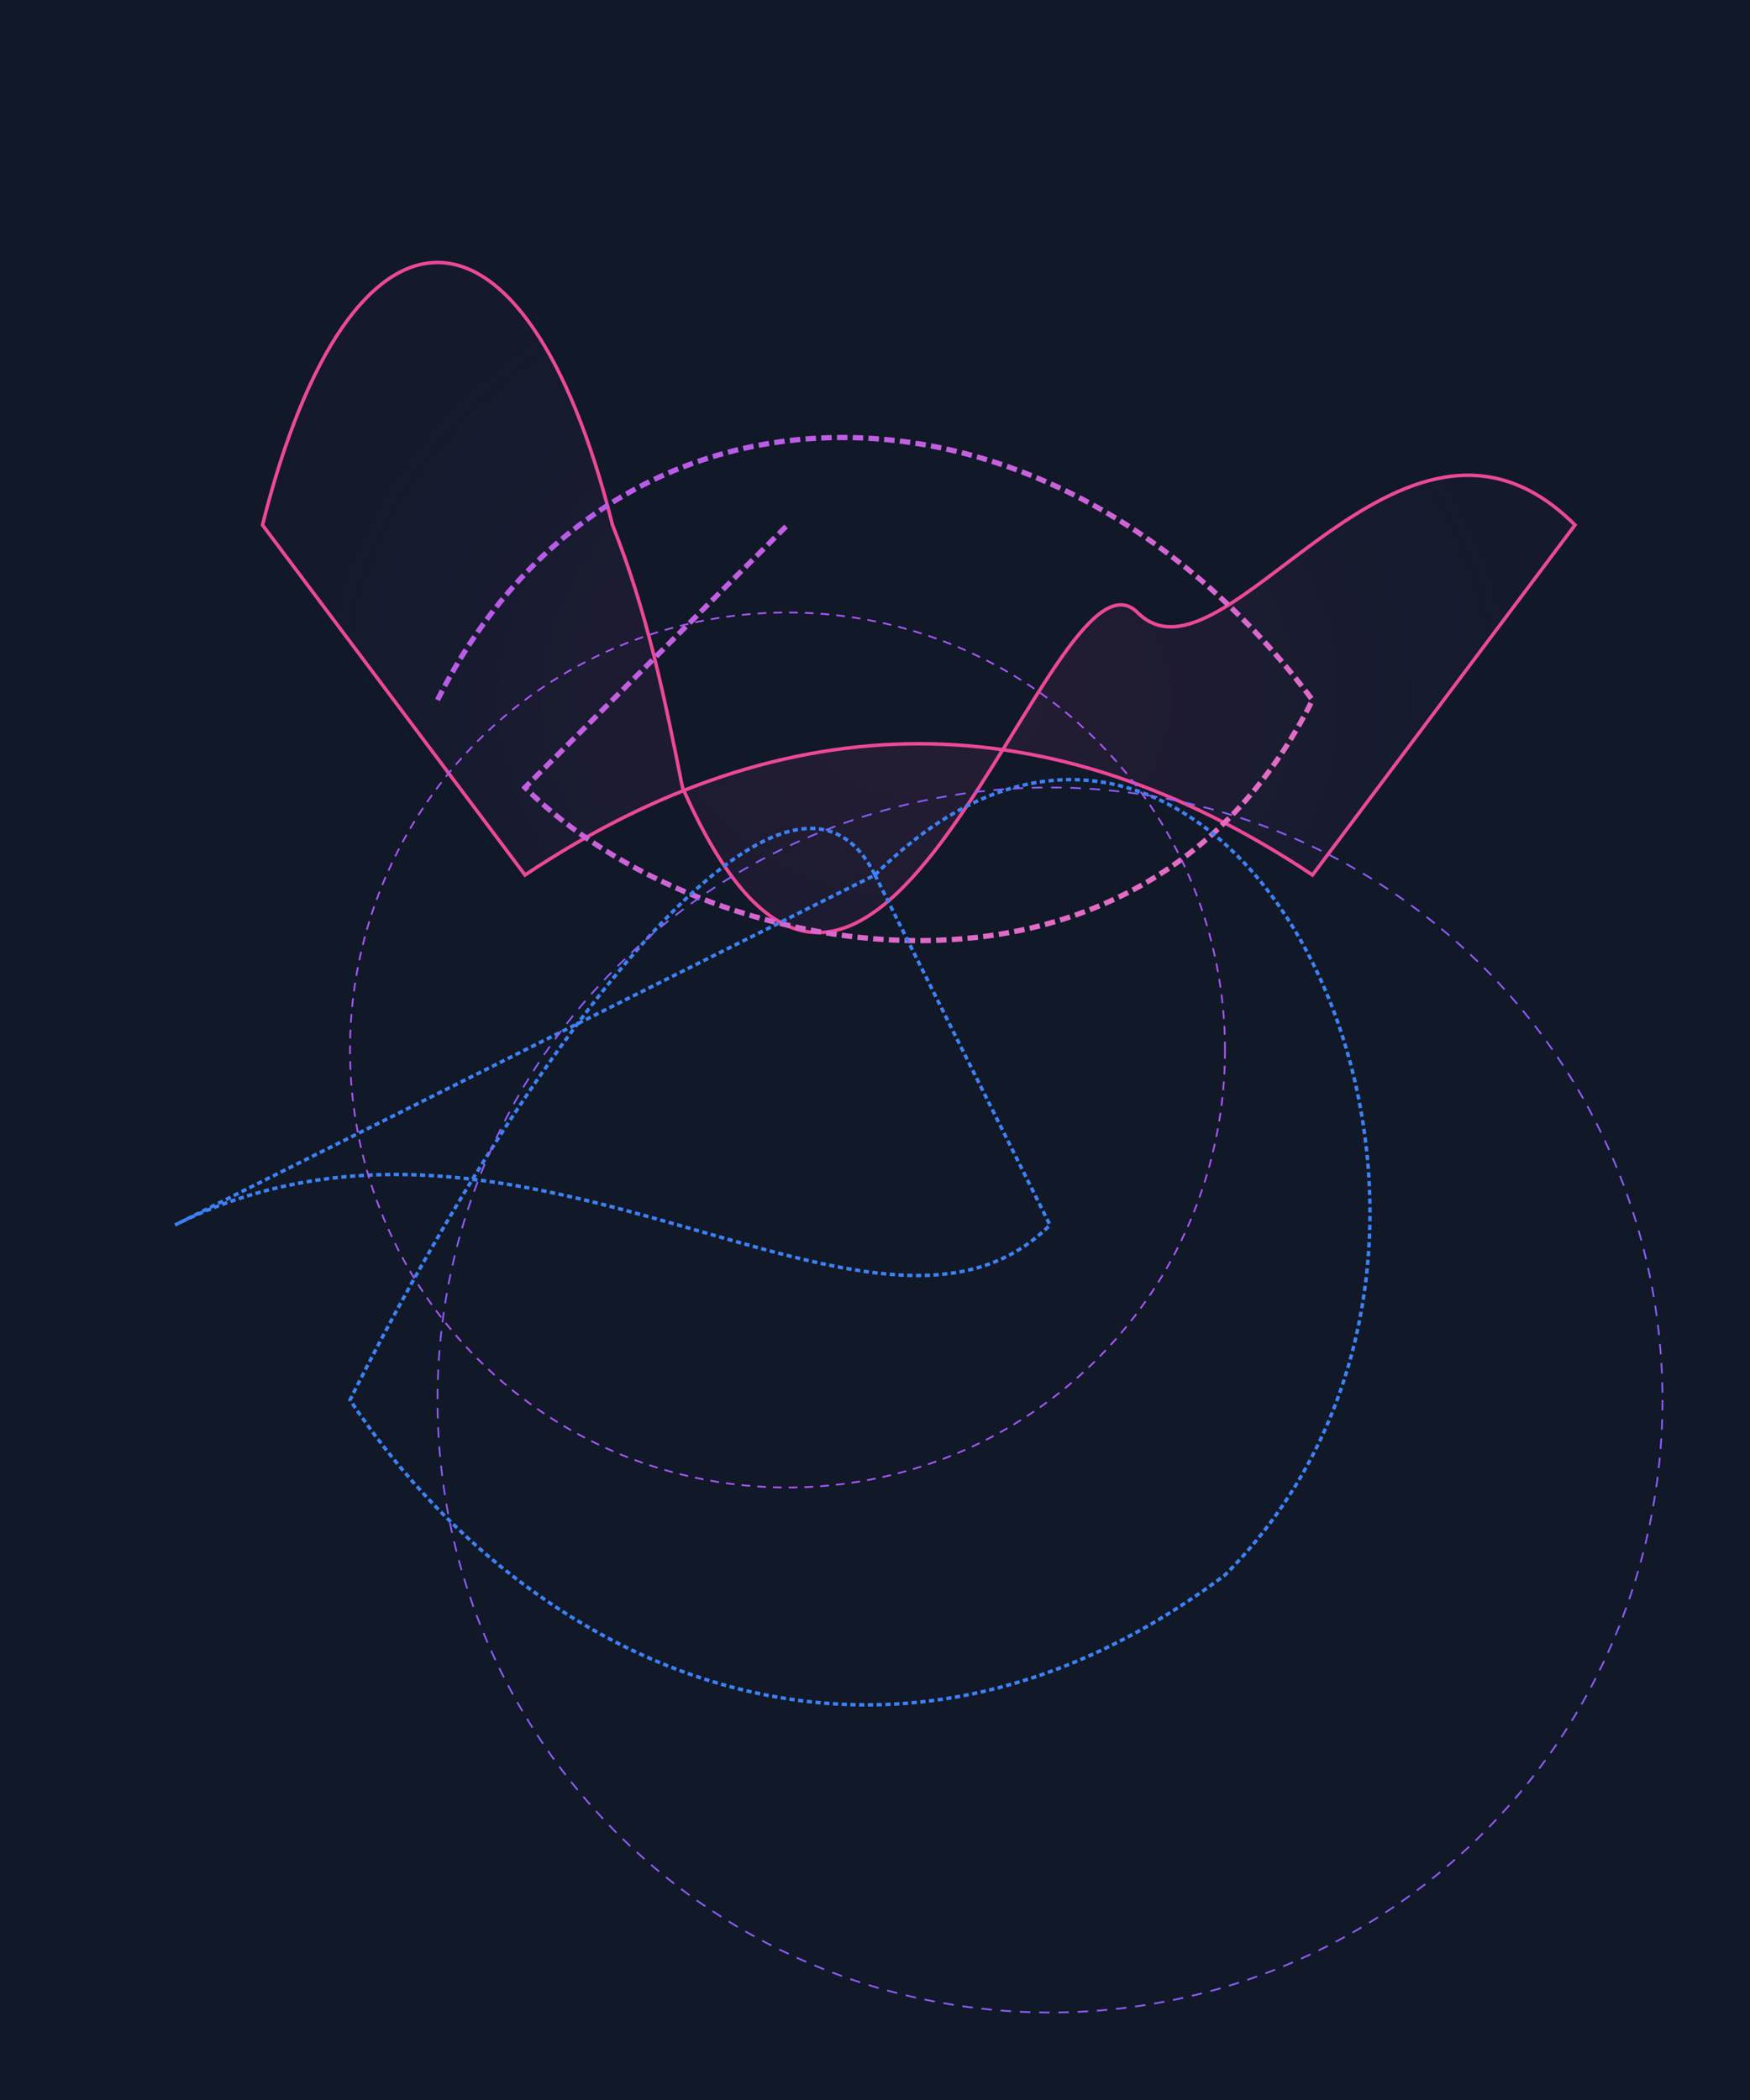
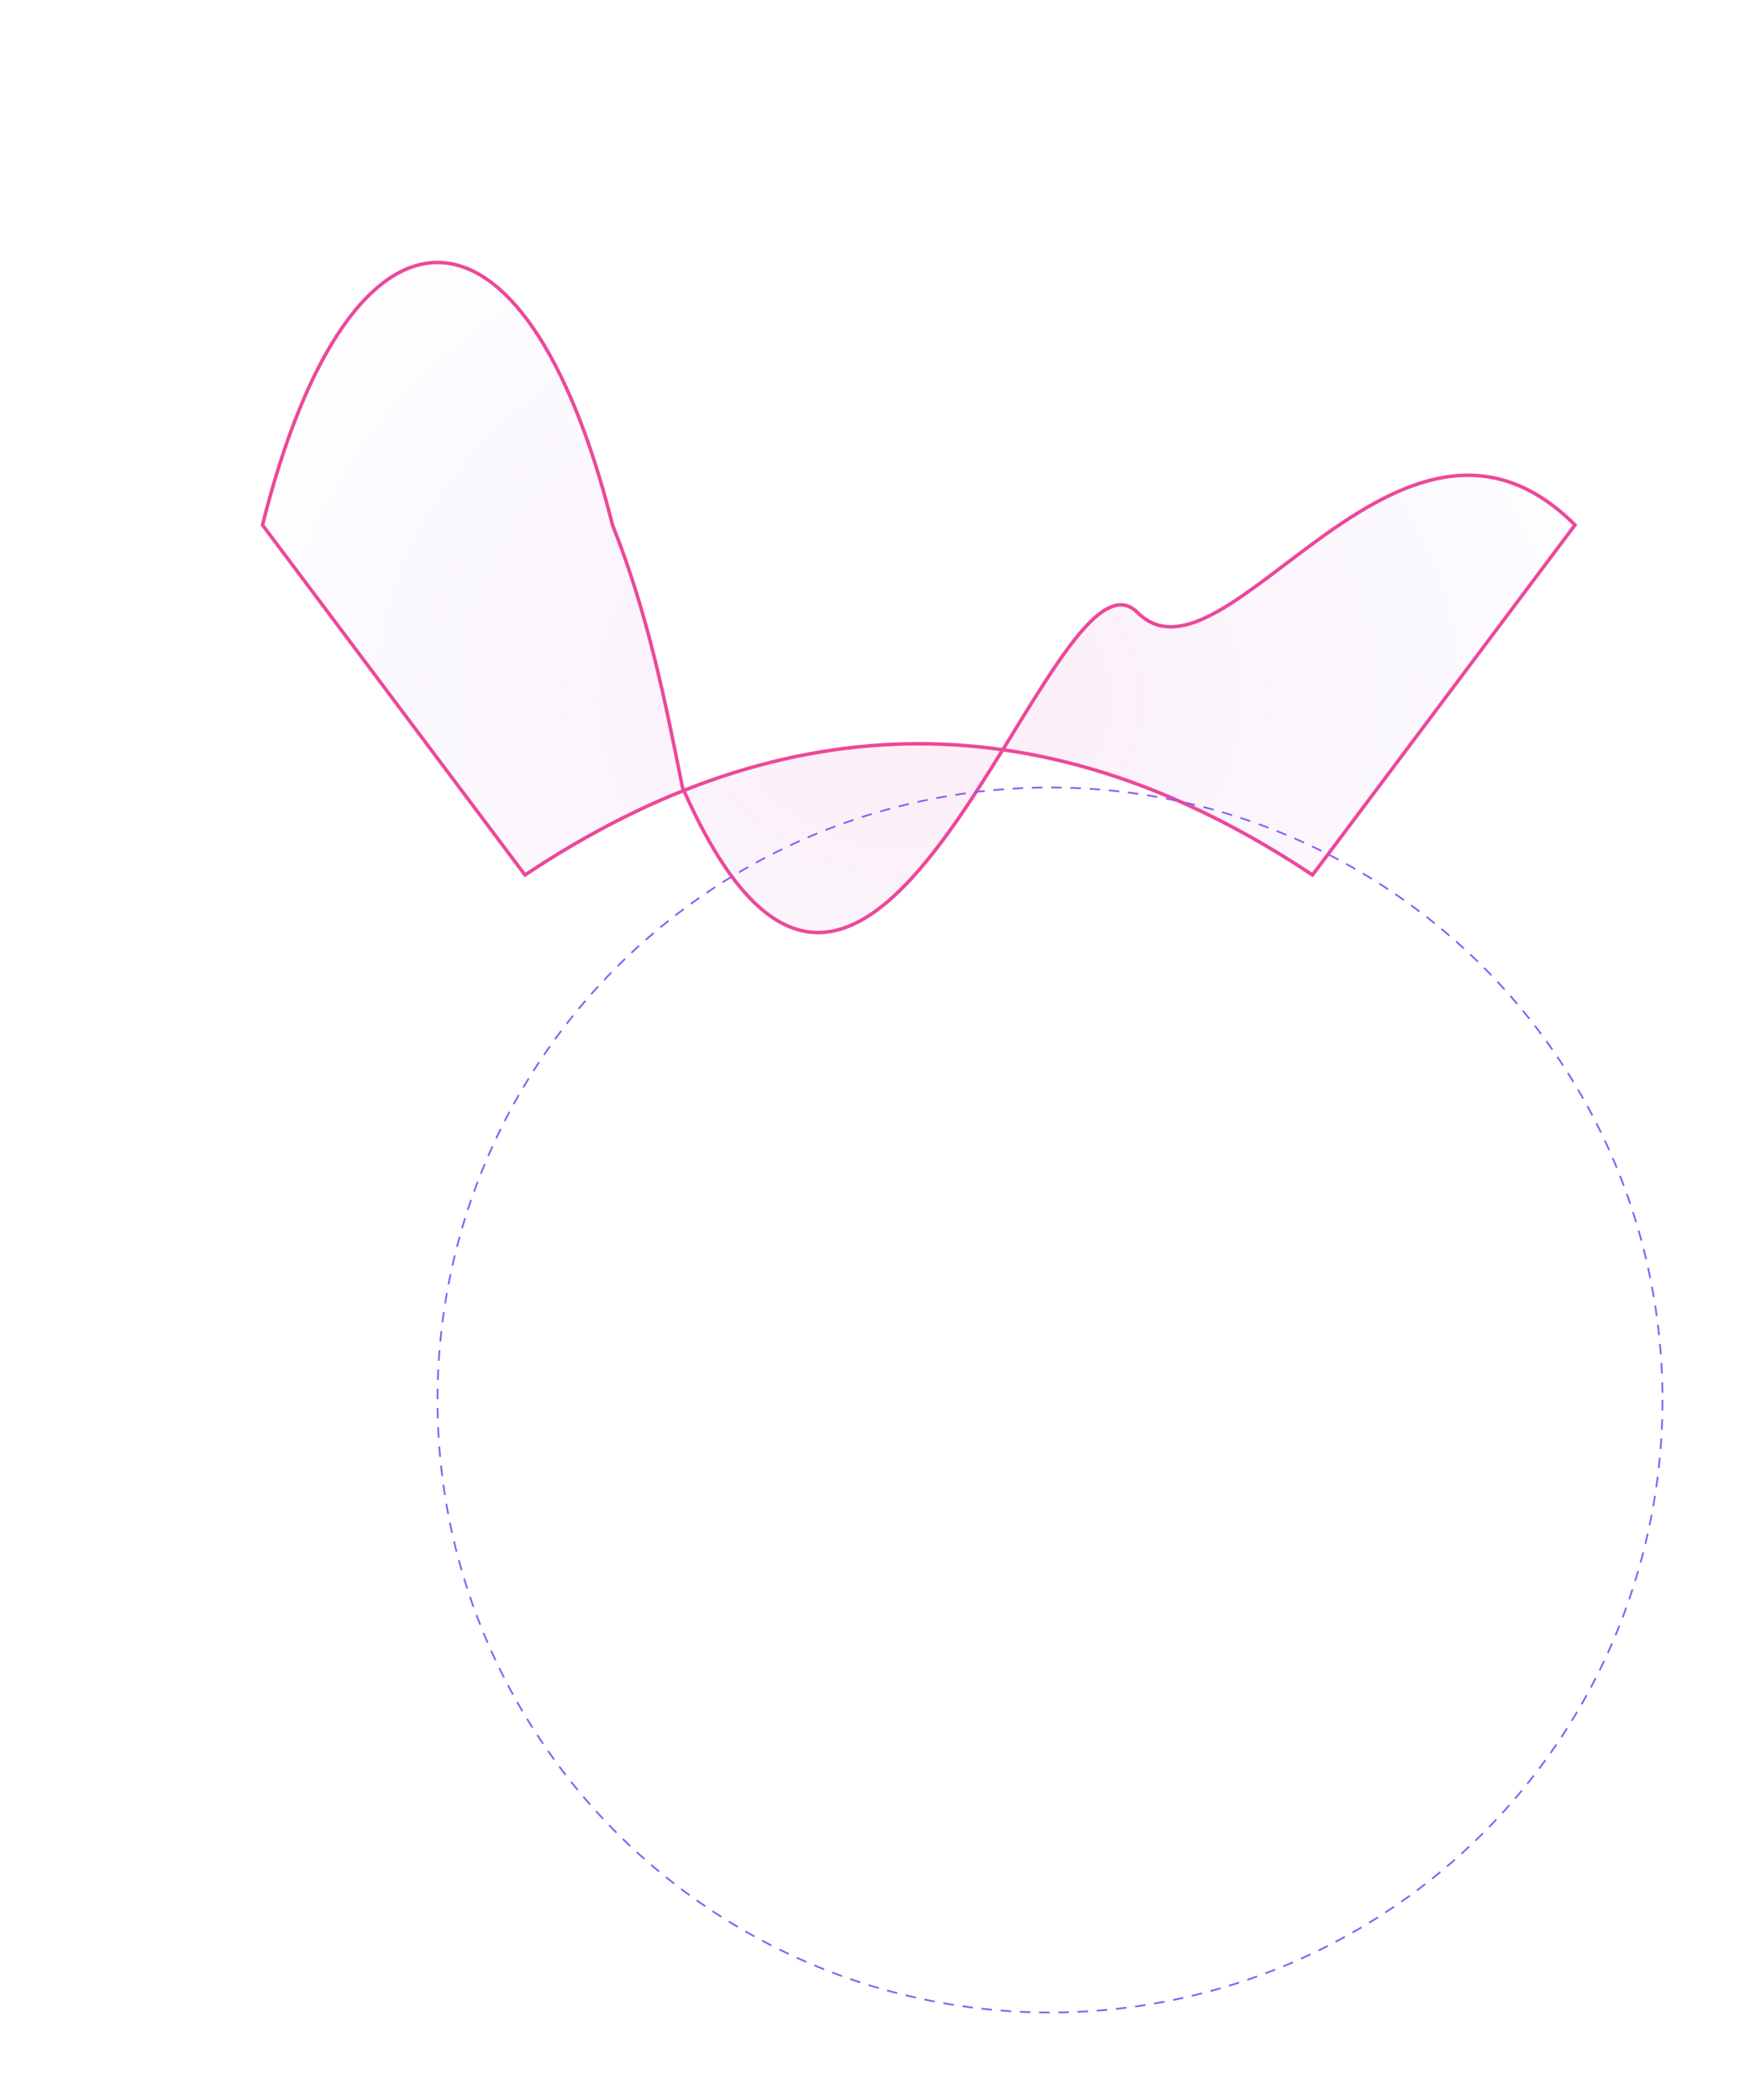
<svg xmlns="http://www.w3.org/2000/svg" viewBox="0 0 1000 1200" class="w-full h-full">
  <defs>
    <radialGradient id="synaptic-glow" cx="50%" cy="50%" r="50%">
      <stop offset="0%" stop-color="#ec4899" stop-opacity="0.1" />
      <stop offset="100%" stop-color="#8b5cf6" stop-opacity="0.02" />
    </radialGradient>
    <linearGradient id="axon-path" x1="0%" y1="0%" x2="100%" y2="100%">
      <stop offset="0%" stop-color="#a855f7" />
      <stop offset="100%" stop-color="#f472b6" />
    </linearGradient>
    <filter id="synaptic-glow">
      <feDropShadow dx="0" dy="0" stdDeviation="6" flood-color="#ec4899" flood-opacity="0.1" />
    </filter>
  </defs>
-   <rect width="100%" height="100%" fill="#111827" />
  <g filter="url(#synaptic-glow)">
    <path d="M150,300 C200,100 300,100 350,300 C370,350 380,400 390,450 C500,700 600,300 650,350 C700,400 800,200 900,300 L750,500 C600,400 450,400 300,500 L150,300 Z" fill="url(#synaptic-glow)" stroke="#ec4899" stroke-width="2" />
-     <path d="M250,400 C350,200 600,200 750,400 C650,600 400,550 300,450 C350,400 400,350 450,300" fill="none" stroke="url(#axon-path)" stroke-width="3" stroke-dasharray="6,3" />
-     <path d="M500,500 C700,300 900,700 700,900 C500,1050 300,950 200,800 C300,600 450,400 500,500 L100,700 C300,600 500,800 600,700 Z" fill="none" stroke="#3b82f6" stroke-width="2" stroke-dasharray="3,2" />
  </g>
  <g class="opacity-50">
-     <circle cx="450" cy="600" r="250" fill="none" stroke="#a855f7" stroke-width="1" stroke-dasharray="5,4" />
    <circle cx="600" cy="800" r="350" fill="none" stroke="#8b5cf6" stroke-width="1" stroke-dasharray="6,5" />
  </g>
  <mask id="neural-noise">
    <rect width="1000" height="1200" fill="url(#noise-pattern)" />
  </mask>
-   <rect width="100%" height="100%" fill="url(#synaptic-glow)" opacity="0.03" />
</svg>